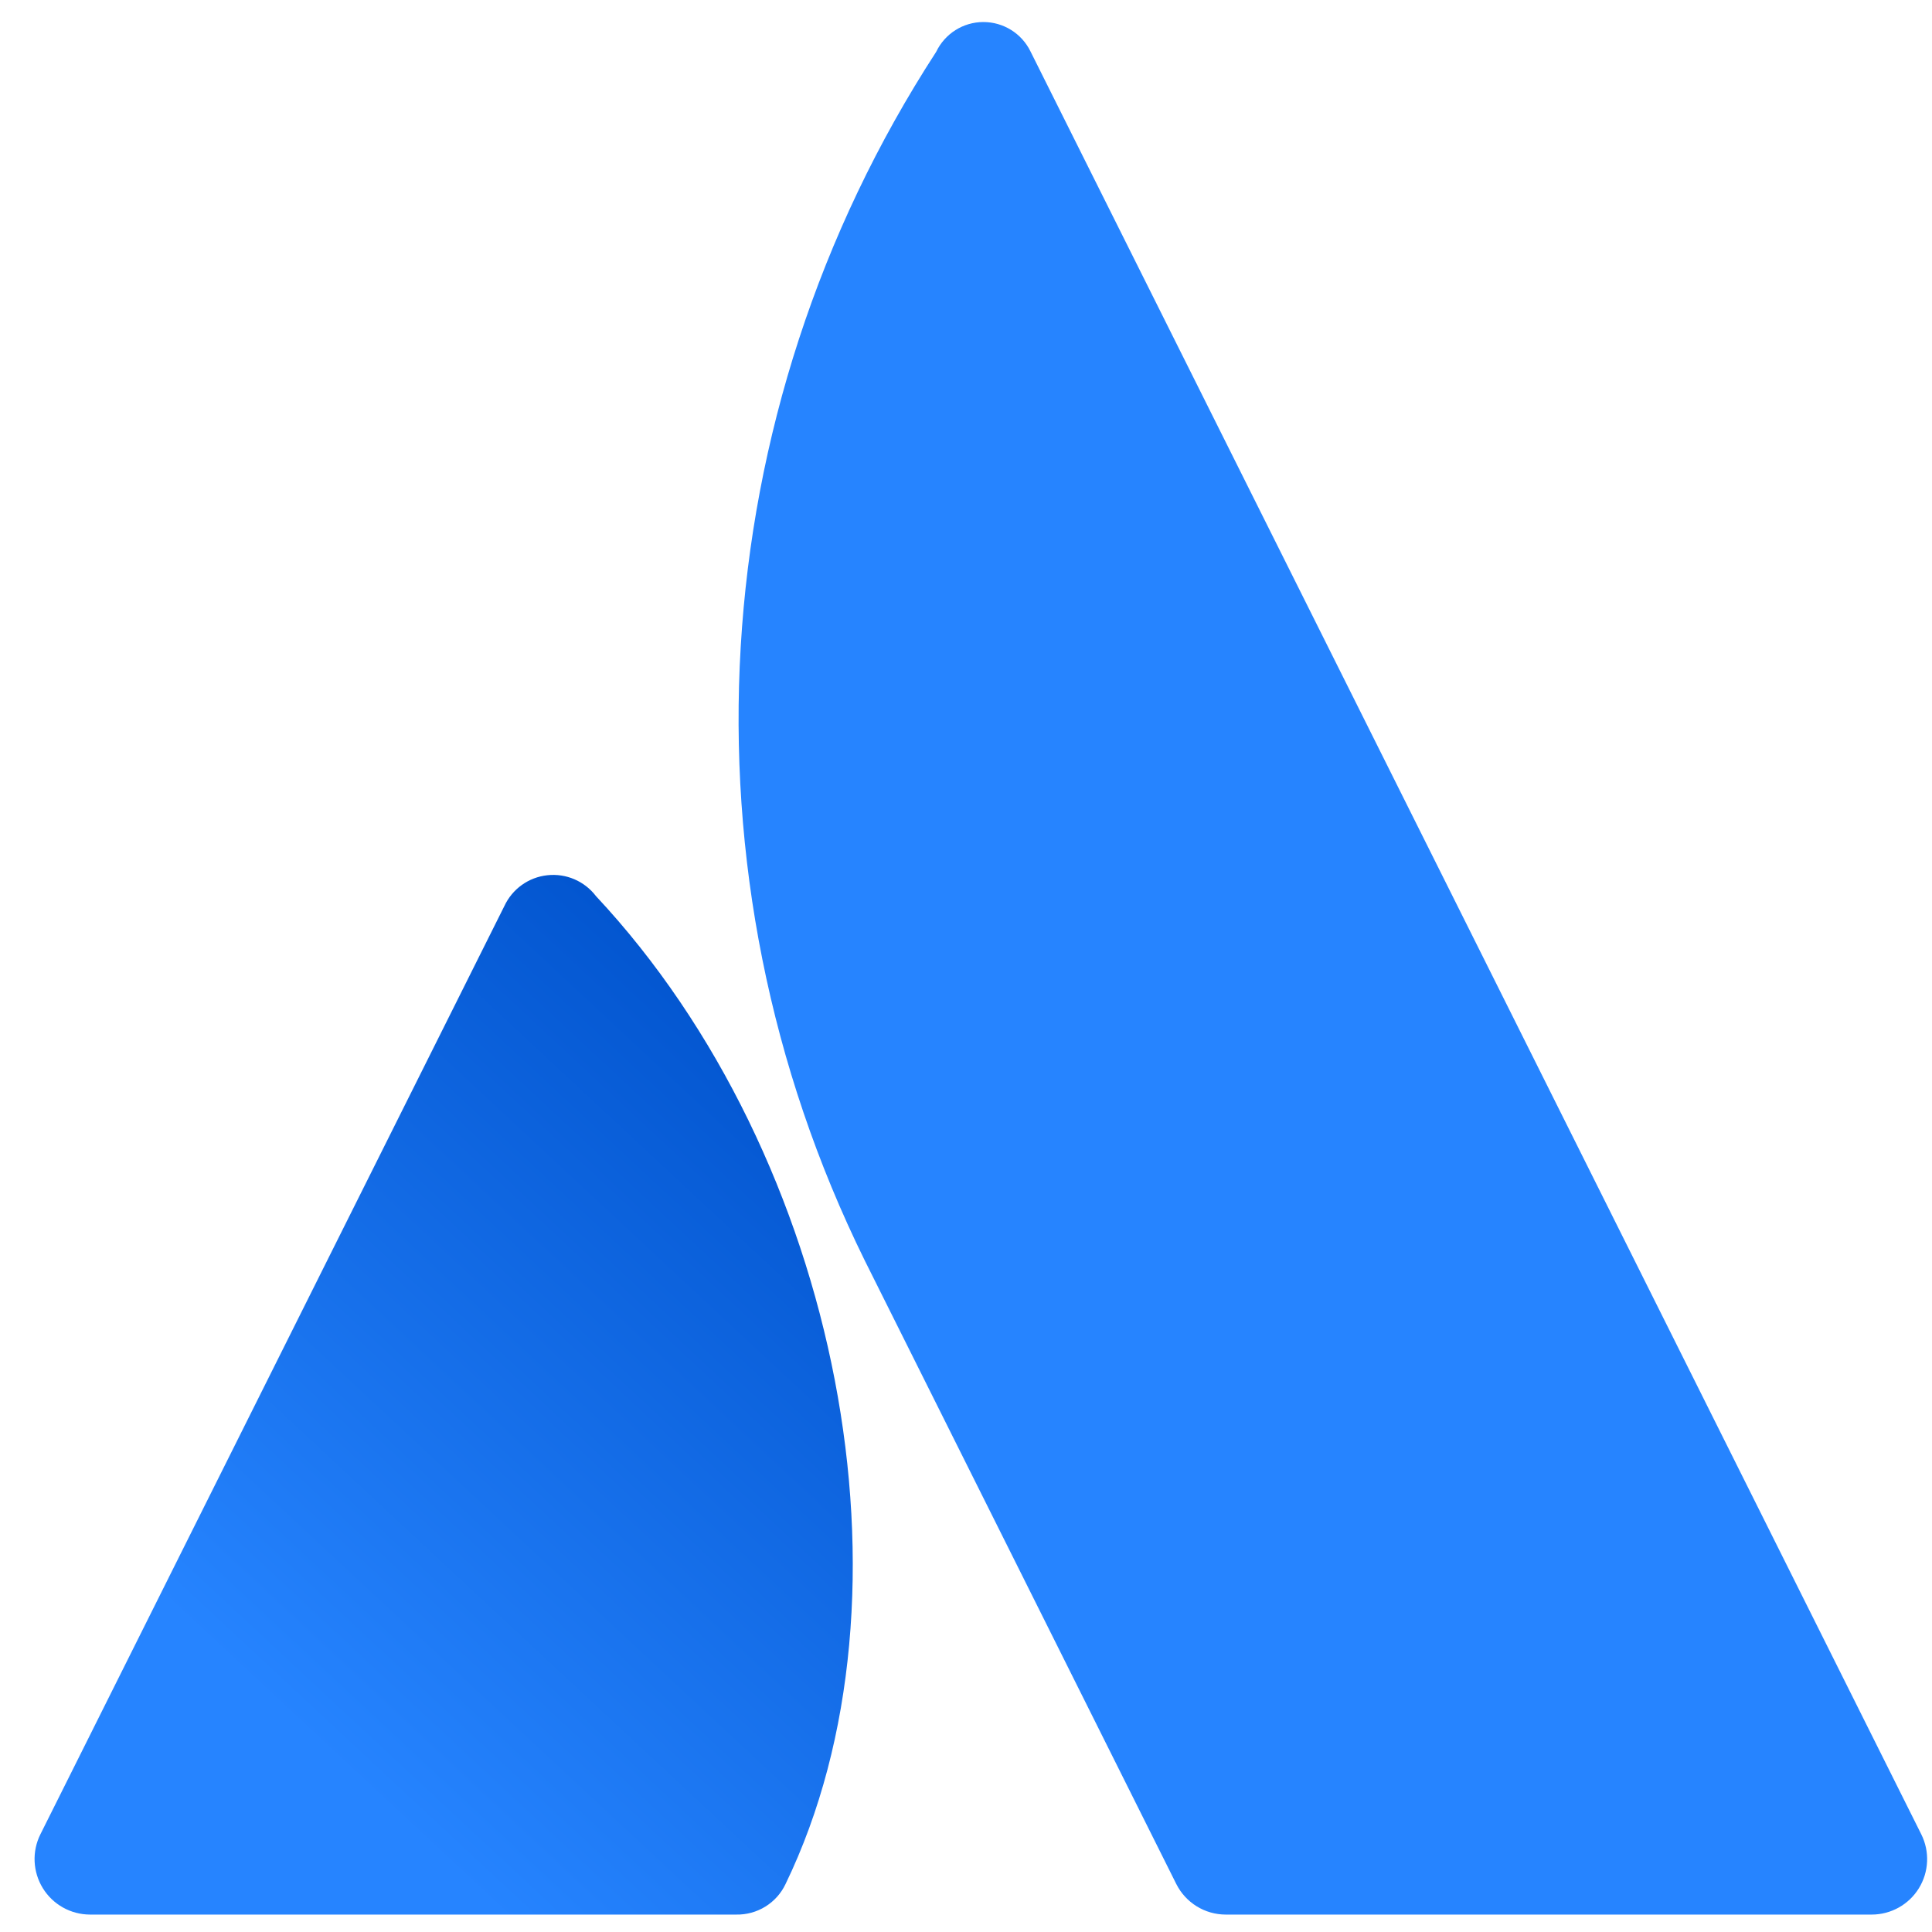
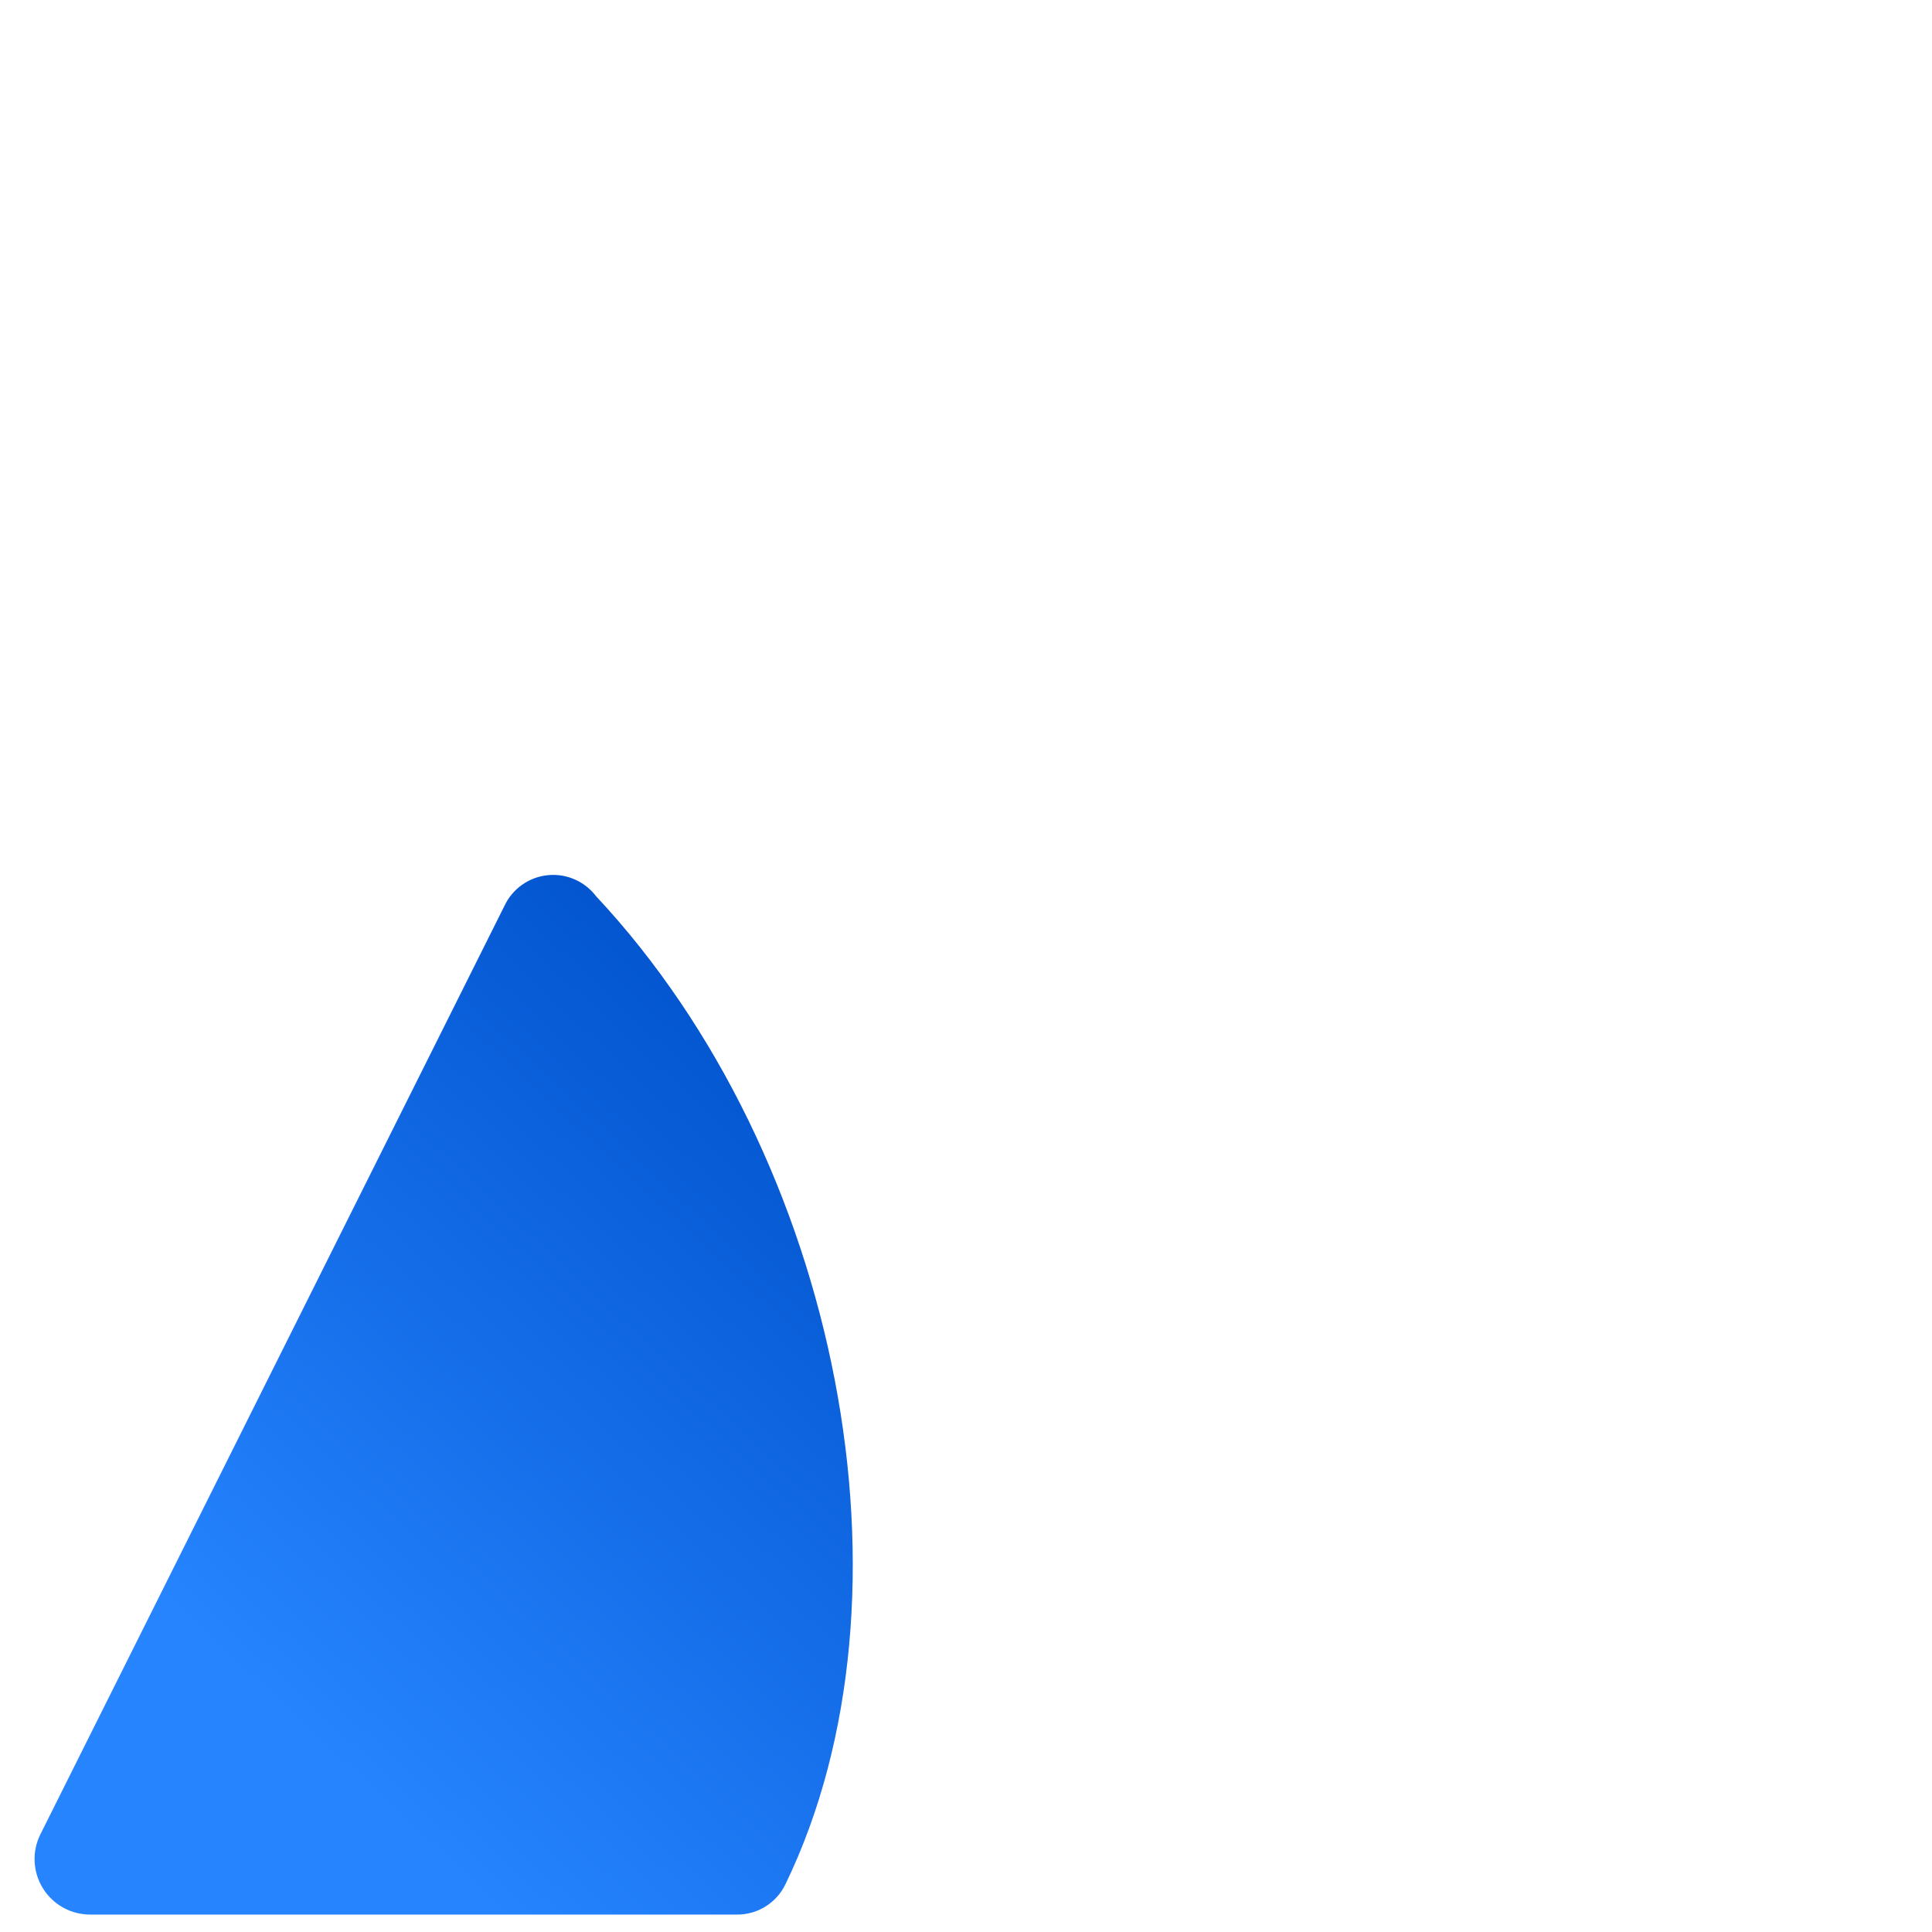
<svg xmlns="http://www.w3.org/2000/svg" width="49" height="49" viewBox="0 0 49 49" fill="none">
  <g id="atlassian">
    <path id="vector" fill-rule="evenodd" clip-rule="evenodd" d="M15.114 22.726C14.824 22.346 14.357 22.146 13.882 22.198C13.407 22.249 12.994 22.545 12.792 22.979L1.025 46.521C0.807 46.957 0.831 47.475 1.087 47.89C1.343 48.305 1.796 48.557 2.283 48.558H18.668C19.204 48.57 19.697 48.265 19.925 47.78C23.46 40.471 21.318 29.359 15.114 22.726Z" fill="url(#paint0_linear_2234_24)" />
-     <path id="vector_2" fill-rule="evenodd" clip-rule="evenodd" d="M23.744 1.314C17.78 10.498 17.091 22.147 21.933 31.971L29.832 47.78C30.07 48.257 30.557 48.558 31.089 48.558H47.471C47.958 48.558 48.411 48.306 48.667 47.891C48.923 47.476 48.946 46.958 48.728 46.522C48.728 46.522 26.69 2.408 26.136 1.305C25.913 0.847 25.447 0.557 24.937 0.559C24.428 0.56 23.964 0.854 23.744 1.314Z" fill="#2684FF" />
  </g>
  <defs>
    <linearGradient id="paint0_linear_2234_24" x1="21.563" y1="26.359" x2="5.059" y2="44.076" gradientUnits="userSpaceOnUse">
      <stop stop-color="#0052CC" />
      <stop offset="0.923" stop-color="#2684FF" />
    </linearGradient>
  </defs>
</svg>